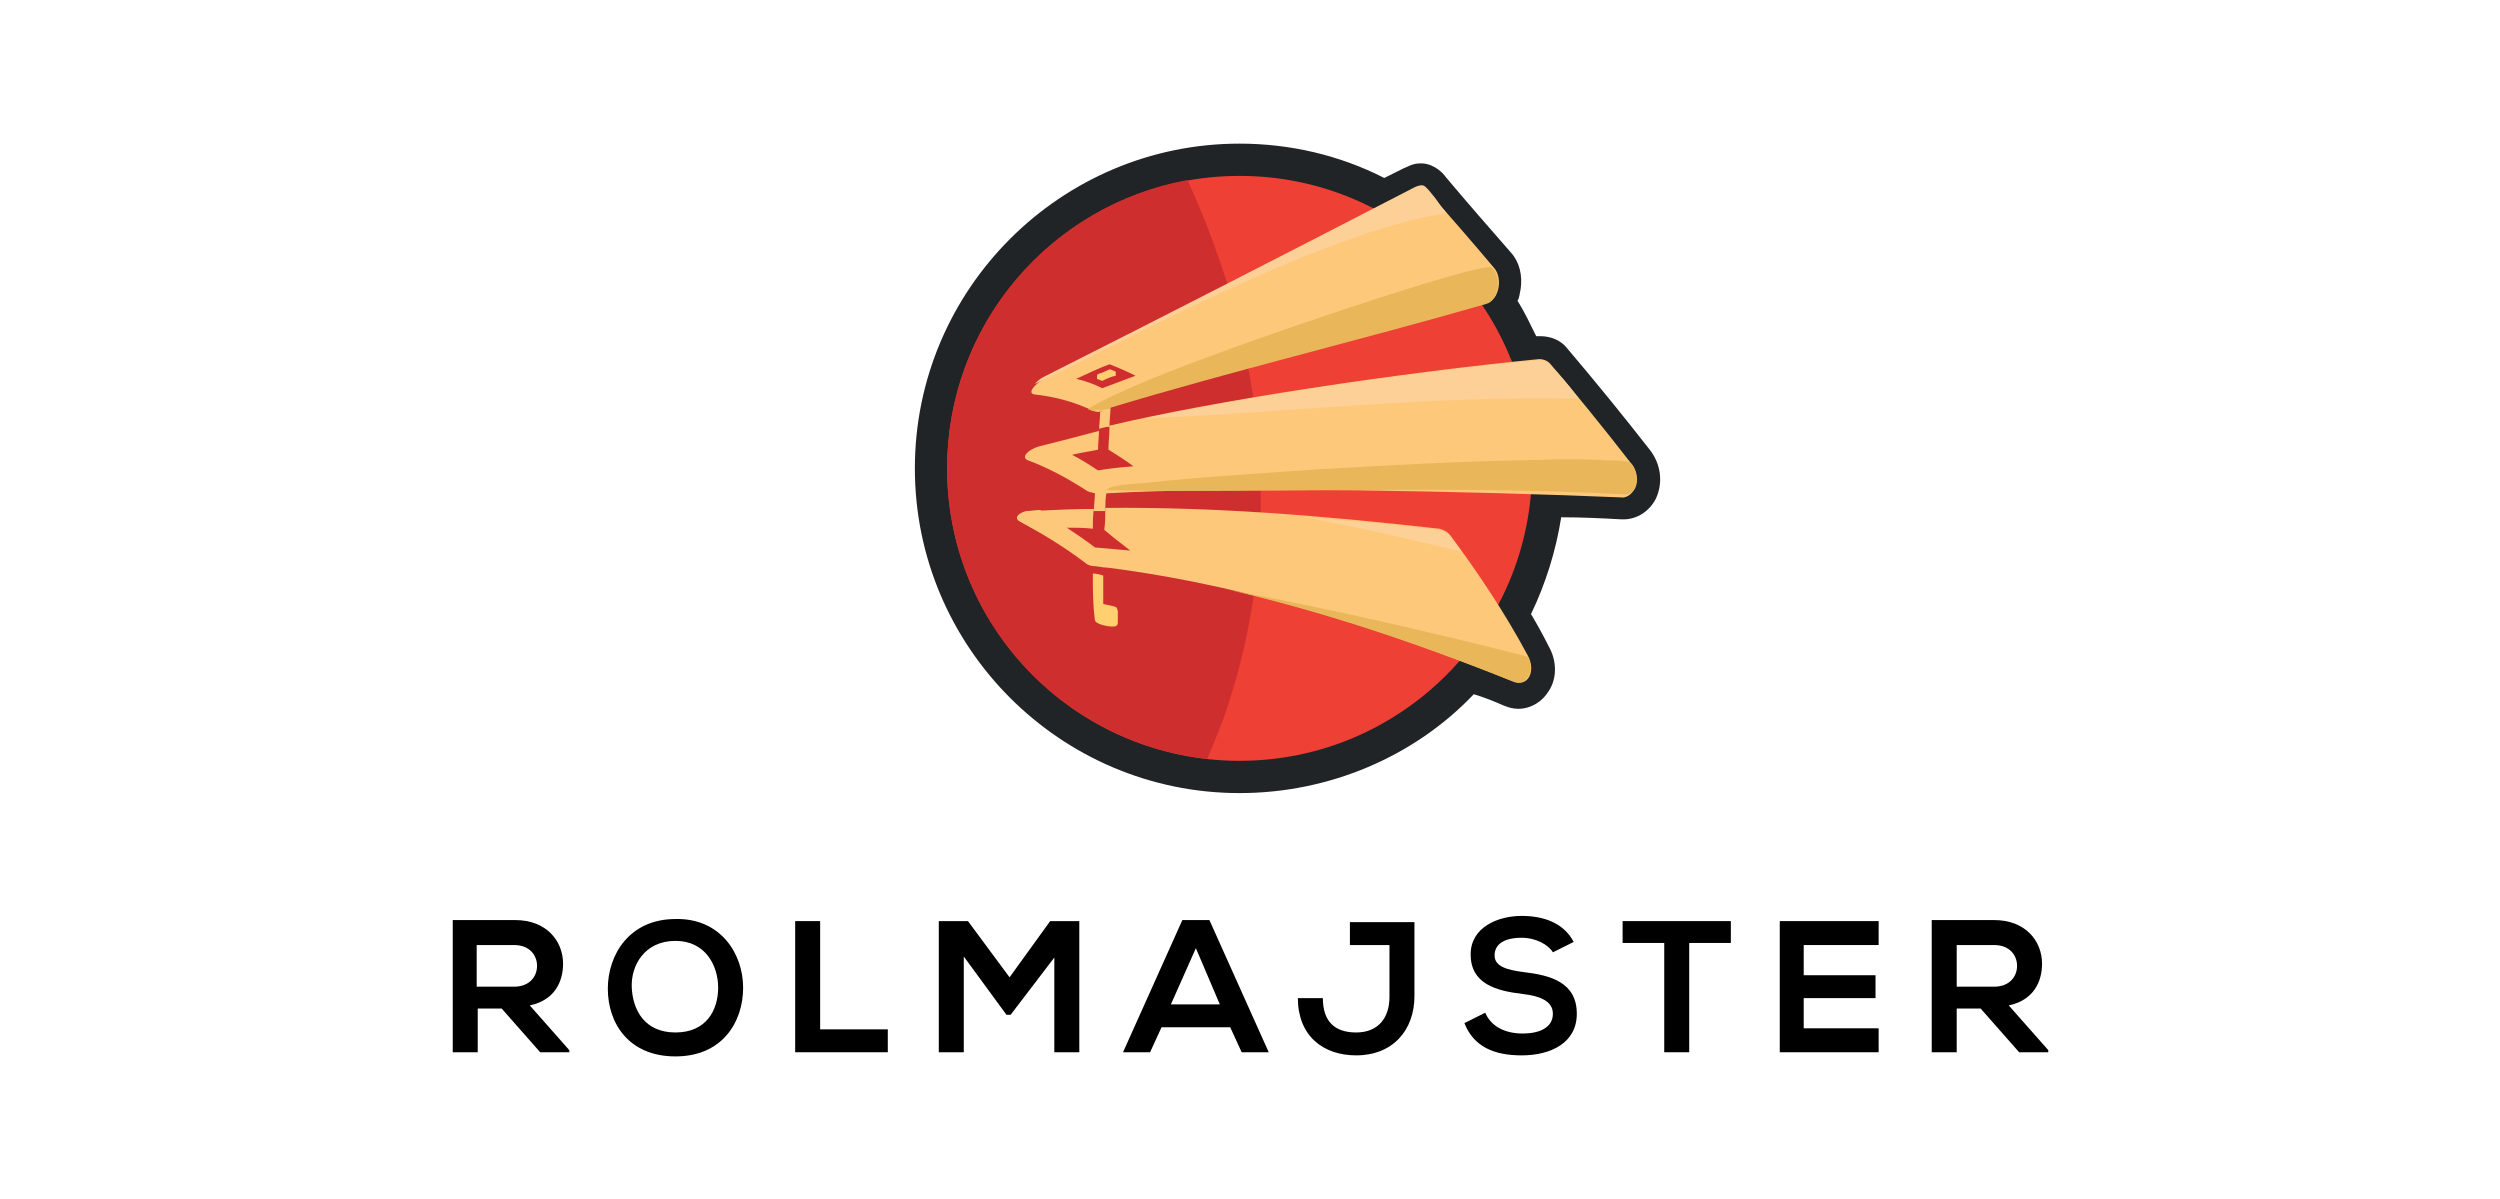
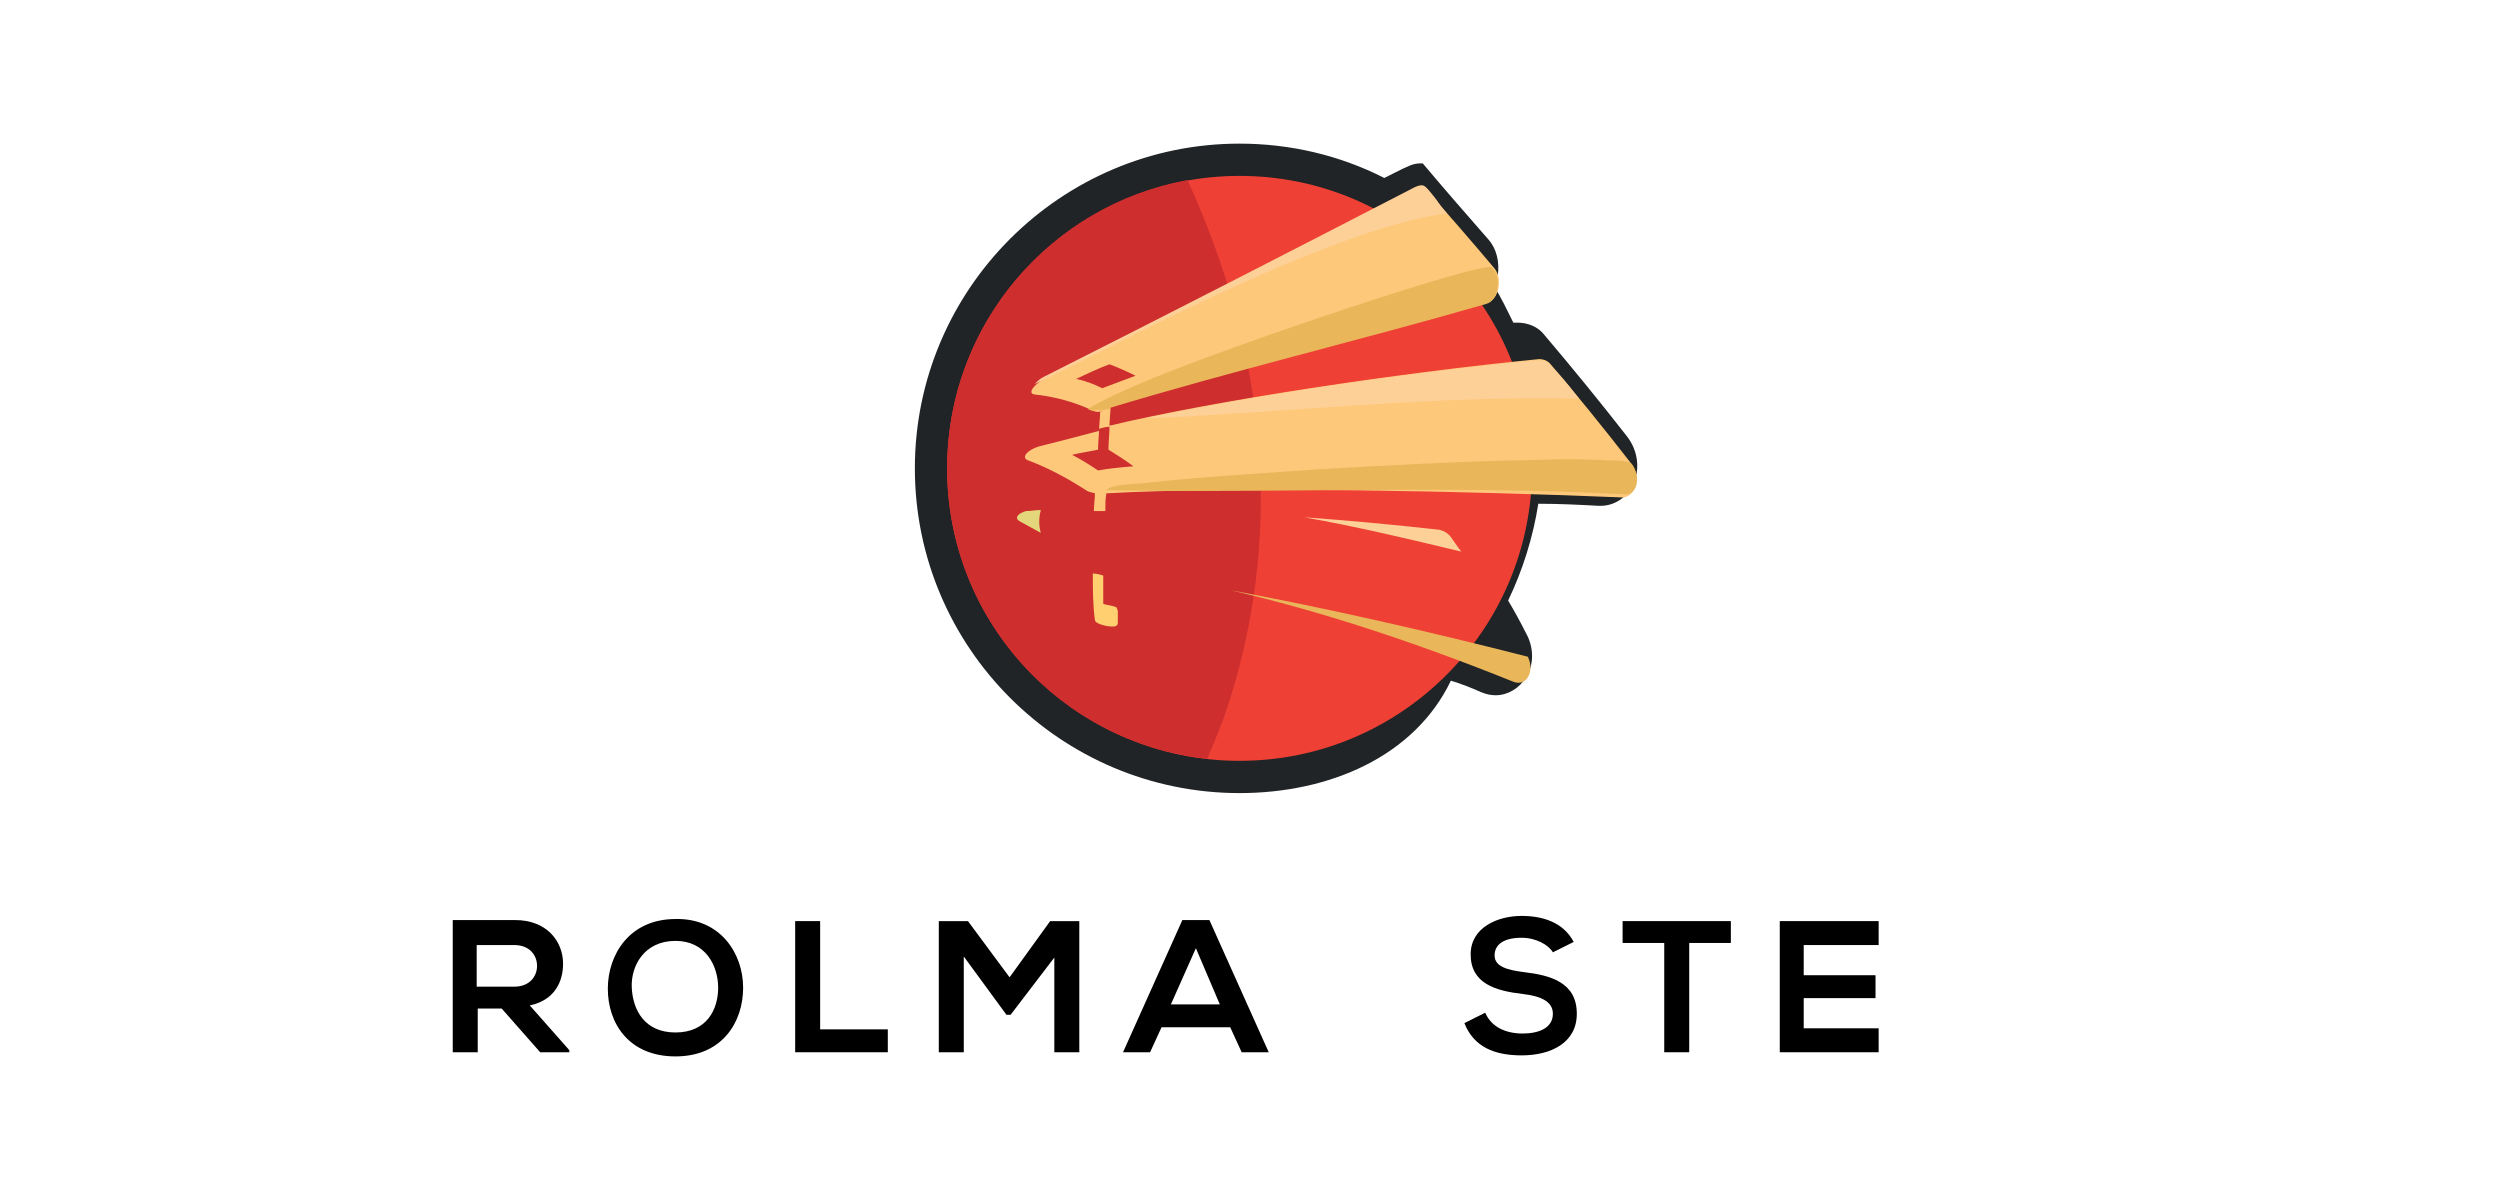
<svg xmlns="http://www.w3.org/2000/svg" version="1.1" id="Warstwa_1" x="0px" y="0px" viewBox="0 0 240.2 115.2" style="enable-background:new 0 0 240.2 115.2;" xml:space="preserve">
  <style type="text/css">
	.st0{fill:#202426;}
	.st1{fill:#EF4035;}
	.st2{fill:#CE2E2E;}
	.st3{fill:#FFCF70;}
	.st4{fill:#E4D67A;}
	.st5{fill:#FEC87B;}
	.st6{fill:#EAB65A;}
	.st7{fill:#FDD098;}
</style>
  <g>
    <path d="M54.7,101.1h-2.8l-3.7-4.2h-2.3v4.2h-2.4V88.4c2,0,4,0,6,0c3,0,4.6,2,4.6,4.2c0,1.7-0.8,3.5-3.2,4l3.8,4.3V101.1z    M45.8,90.7v4.1h3.6c1.5,0,2.2-1,2.2-2c0-1-0.7-2-2.2-2H45.8z" />
    <path d="M71.4,94.9c0,3.3-2,6.6-6.5,6.6c-4.5,0-6.5-3.2-6.5-6.5c0-3.3,2.1-6.7,6.5-6.7C69.2,88.2,71.4,91.6,71.4,94.9 M60.7,94.9   c0.1,2.1,1.2,4.3,4.2,4.3c3,0,4.1-2.2,4.1-4.3c0-2.1-1.2-4.5-4.1-4.5C61.9,90.4,60.6,92.8,60.7,94.9" />
    <polygon points="78.8,88.5 78.8,98.9 85.3,98.9 85.3,101.1 76.4,101.1 76.4,88.5    " />
    <polygon points="101.3,92 97.1,97.5 96.7,97.5 92.6,91.9 92.6,101.1 90.2,101.1 90.2,88.5 93,88.5 97,93.9 100.9,88.5    103.7,88.5 103.7,101.1 101.3,101.1    " />
    <path d="M118.2,98.7h-6.6l-1.1,2.4h-2.6l5.7-12.7h2.6l5.7,12.7h-2.6L118.2,98.7z M114.9,91.1l-2.4,5.4h4.7L114.9,91.1z" />
-     <path d="M135.9,95.7c0,3.3-2.1,5.7-5.6,5.7c-3.2,0-5.6-1.9-5.6-5.5h2.4c0,2.2,1.1,3.3,3.2,3.3c2.2,0,3.2-1.5,3.2-3.4v-5h-3.8   v-2.2h6.2V95.7z" />
    <path d="M149.2,91.5c-0.4-0.7-1.6-1.4-3-1.4c-1.8,0-2.6,0.7-2.6,1.7c0,1.1,1.3,1.4,2.8,1.6c2.6,0.3,5.1,1,5.1,4   c0,2.8-2.5,4-5.3,4c-2.6,0-4.6-0.8-5.5-3.1l2-1c0.6,1.4,2,2,3.6,2c1.5,0,2.9-0.5,2.9-1.9c0-1.2-1.2-1.7-2.9-1.9   c-2.6-0.3-5-1-5-3.8c0-2.6,2.6-3.7,4.9-3.7c2,0,4,0.6,5,2.5L149.2,91.5z" />
    <polygon points="159.9,90.6 155.9,90.6 155.9,88.5 166.3,88.5 166.3,90.6 162.3,90.6 162.3,101.1 159.9,101.1    " />
    <polygon points="180.5,101.1 171,101.1 171,88.5 180.5,88.5 180.5,90.8 173.3,90.8 173.3,93.7 180.2,93.7 180.2,95.9 173.3,95.9    173.3,98.8 180.5,98.8    " />
-     <path d="M196.8,101.1H194l-3.7-4.2H188v4.2h-2.4V88.4c2,0,4,0,6,0c3,0,4.6,2,4.6,4.2c0,1.7-0.8,3.5-3.2,4l3.8,4.3V101.1z    M188,90.7v4.1h3.6c1.5,0,2.2-1,2.2-2c0-1-0.7-2-2.2-2H188z" />
-     <path class="st0" d="M119.1,76.2c-17.2,0-31.2-14-31.2-31.2c0-17.2,14-31.2,31.2-31.2c4.8,0,9.6,1.1,13.9,3.3   c0,0,1.2-0.6,1.8-0.9c0.3-0.1,0.9-0.5,1.6-0.5l0.3,0c1.2,0.1,2,1,2.2,1.3c2.1,2.5,4.2,4.9,6.3,7.3c0.8,0.9,1.1,2.2,0.9,3.5   c-0.1,0.4-0.1,0.8-0.3,1.1c0.7,1.1,1.2,2.2,1.8,3.4l0.4,0c1,0,2,0.4,2.6,1.2c2.8,3.3,5.4,6.5,7.9,9.7c1.1,1.4,1.3,3.2,0.6,4.7   c-0.6,1.2-1.8,2-3.1,2l-0.2,0c-1.8-0.1-3.8-0.2-5.8-0.2c-0.5,3.2-1.5,6.4-2.9,9.3c0.6,1,1.2,2.1,1.7,3.1c0.8,1.4,0.8,3.1,0,4.3   c-0.6,1-1.7,1.7-2.9,1.7c-0.5,0-0.9-0.1-1.4-0.3c-0.9-0.4-1.9-0.8-2.9-1.1C135.9,72.7,127.7,76.2,119.1,76.2" />
+     <path class="st0" d="M119.1,76.2c-17.2,0-31.2-14-31.2-31.2c0-17.2,14-31.2,31.2-31.2c4.8,0,9.6,1.1,13.9,3.3   c0,0,1.2-0.6,1.8-0.9c0.3-0.1,0.9-0.5,1.6-0.5l0.3,0c2.1,2.5,4.2,4.9,6.3,7.3c0.8,0.9,1.1,2.2,0.9,3.5   c-0.1,0.4-0.1,0.8-0.3,1.1c0.7,1.1,1.2,2.2,1.8,3.4l0.4,0c1,0,2,0.4,2.6,1.2c2.8,3.3,5.4,6.5,7.9,9.7c1.1,1.4,1.3,3.2,0.6,4.7   c-0.6,1.2-1.8,2-3.1,2l-0.2,0c-1.8-0.1-3.8-0.2-5.8-0.2c-0.5,3.2-1.5,6.4-2.9,9.3c0.6,1,1.2,2.1,1.7,3.1c0.8,1.4,0.8,3.1,0,4.3   c-0.6,1-1.7,1.7-2.9,1.7c-0.5,0-0.9-0.1-1.4-0.3c-0.9-0.4-1.9-0.8-2.9-1.1C135.9,72.7,127.7,76.2,119.1,76.2" />
    <path class="st1" d="M147.2,45c0,15.5-12.6,28.1-28.1,28.1C103.6,73.1,91,60.5,91,45c0-15.5,12.6-28.1,28.1-28.1   C134.6,16.9,147.2,29.5,147.2,45" />
    <path class="st2" d="M114.1,17.3C100.9,19.7,91,31.2,91,45c0,14.5,10.9,26.4,25,27.9c0.5-1.2,1-2.4,1.5-3.7   C121.9,56.7,123.9,38.8,114.1,17.3" />
-     <path class="st3" d="M107.2,35.9L107.2,35.9l0-0.2l-0.5-0.2l0,0l-0.1,0c-0.3,0.1-0.6,0.3-1,0.4c-0.2,0.1-0.2,0.1-0.2,0.2   c0,0.2,0,0.1,0,0.2l0,0.1l0.5,0.2c0.4-0.2,0.8-0.4,1.3-0.5L107.2,35.9z" />
    <path class="st4" d="M100,49c-0.5,0-0.9,0.1-1.4,0.1c-0.8,0.2-1.2,0.7-0.6,1c0.7,0.4,1.3,0.7,2,1.1C99.8,50.5,99.8,49.8,100,49" />
-     <path class="st4" d="M104.7,54.3c0.2,0.1,0.4,0.1,0.6,0.1c0.4,0,0.8,0.1,1.2,0.2C105.9,54.5,105.3,54.4,104.7,54.3" />
-     <path class="st5" d="M108.6,52.9c-1.1-0.1-2.3-0.2-3.4-0.3c-0.9-0.7-1.8-1.3-2.7-1.9c0.8,0,1.7,0,2.5,0.1c0-0.6,0-1.3,0.1-1.9   c-2,0-4,0.1-6,0.2c-1.1,0.1-1.7,0.7-1.1,1c2,1.1,4.2,2.4,6.3,4c0.2,0.2,0.6,0.3,1,0.3c12.7,1.5,25.5,5.2,40.2,11.1   c1.3,0.5,2.1-1,1.3-2.5c-2.3-4.3-4.9-8.1-7.4-11.5c-0.3-0.4-0.7-0.6-1.1-0.7c-11.5-1.3-21.8-2.1-32.1-2c0,0.7,0,1.4-0.1,2.1   C106.9,51.6,107.7,52.2,108.6,52.9" />
    <path class="st5" d="M156.7,44.5c-2.8-3.6-5.4-6.8-7.8-9.6c-0.3-0.3-0.7-0.4-1-0.4c-13.4,1.3-31.3,4-41.3,6.4   c0-0.6,0.1-1.2,0.1-1.8c11.9-3.6,23.7-6.4,36.2-10c1.1-0.3,1.5-2.3,0.7-3.3c-2.1-2.5-4.2-4.9-6.3-7.3c-0.2-0.2-0.4-0.5-0.7-0.5   c-0.2,0-0.4,0.1-0.7,0.2c-11.8,6.1-23.7,12.2-35.6,18.2c-1,0.6-1.6,1.4-0.9,1.5c1.9,0.2,3.8,0.7,5.7,1.6c0.2,0.1,0.6,0.1,0.9,0   l-0.3,0.1c0,0.6-0.1,1.2-0.1,1.8c-1.9,0.5-3.8,1-5.8,1.5c-1,0.3-1.7,1-1.1,1.3c1.9,0.7,3.8,1.7,5.8,3c0.2,0.1,0.8,0.2,0.7,0.2   c0,0.6-0.1,1.1-0.1,1.7c0.4,0,0.7,0,1.1,0c0-0.6,0-1.2,0.1-1.7c12.3-0.7,35.5-0.2,49.7,0.4C157.2,47.6,157.7,45.8,156.7,44.5    M103.4,36.4c1.1-0.5,2.1-1,3.2-1.4c0.8,0.3,1.7,0.7,2.5,1.1c-1.1,0.4-2.1,0.8-3.2,1.2C105.1,36.9,104.3,36.6,103.4,36.4    M105.5,45.2c-0.9-0.6-1.7-1.1-2.5-1.5c0.8-0.2,1.6-0.3,2.5-0.5c0-0.7,0.1-1.4,0.1-2c0.3-0.1,0.7-0.2,1-0.2   c0,0.7-0.1,1.5-0.1,2.2c0.8,0.5,1.6,1,2.4,1.6C107.7,44.9,106.6,45,105.5,45.2" />
    <path class="st6" d="M156.8,44.6c-0.4-0.5-2.4-0.3-2.9-0.4c-2.1-0.1-4.3-0.1-6.4,0c-7,0.1-14,0.5-21,0.9   c-5.5,0.4-11,0.7-16.4,1.3c-0.7,0.1-3.4,0.1-3.8,0.7c16.5,0.3,33.3-0.5,49.8,0.4C157.3,47.6,157.7,45.8,156.8,44.6" />
    <path class="st3" d="M107.3,58.4c-0.1-0.2-1.3-0.3-1.3-0.4c0-0.9,0-1.8,0-2.7c-0.3-0.1-0.7-0.2-1-0.2c0,1.5,0,3,0.2,4.5   c0.1,0.4,1.3,0.6,1.6,0.6c0.3,0,0.6,0,0.6-0.4c0-0.4,0-0.7,0-1.1L107.3,58.4z" />
    <path class="st6" d="M118.2,56.7c8.6,2,17.5,4.9,27.2,8.8c1.2,0.5,2.1-0.9,1.4-2.4C137.4,60.7,127.8,58.5,118.2,56.7" />
    <path class="st6" d="M105.9,39.3l-0.3,0.1l0,0.1c0.3-0.1,0.7-0.2,1-0.2l0-0.1c11.9-3.6,23.7-6.4,36.2-10c1.1-0.3,1.5-2.3,0.7-3.3   l-0.2-0.2c-0.6-0.7-24.9,7.4-33.4,11c-2.1,0.9-3.7,1.6-5.4,2.6l0.5,0.2C105.2,39.4,105.5,39.4,105.9,39.3" />
    <path class="st7" d="M140.4,53c-0.4-0.5-0.7-1-1-1.4c-0.3-0.4-0.7-0.6-1.1-0.7c-4.5-0.5-8.8-0.9-13-1.2   C130.4,50.6,135.4,51.8,140.4,53" />
    <path class="st7" d="M151.7,38.3c-1.4-1.8-1.4-1.8-2.8-3.3c-0.3-0.3-0.7-0.4-1-0.4c-12,1.1-27.6,3.4-37.9,5.6   C124.3,39.6,137.3,38,151.7,38.3" />
    <path class="st7" d="M137.3,18.3c-0.2-0.2-0.4-0.5-0.7-0.5c-0.2,0-0.5,0.1-0.7,0.2c-11.8,6.1-23.7,12.2-35.6,18.2   c-0.4,0.2-0.6,0.4-0.9,0.7c6.5-3,27.8-14.8,39.6-16.4C138,19.3,138.4,19.6,137.3,18.3" />
  </g>
</svg>